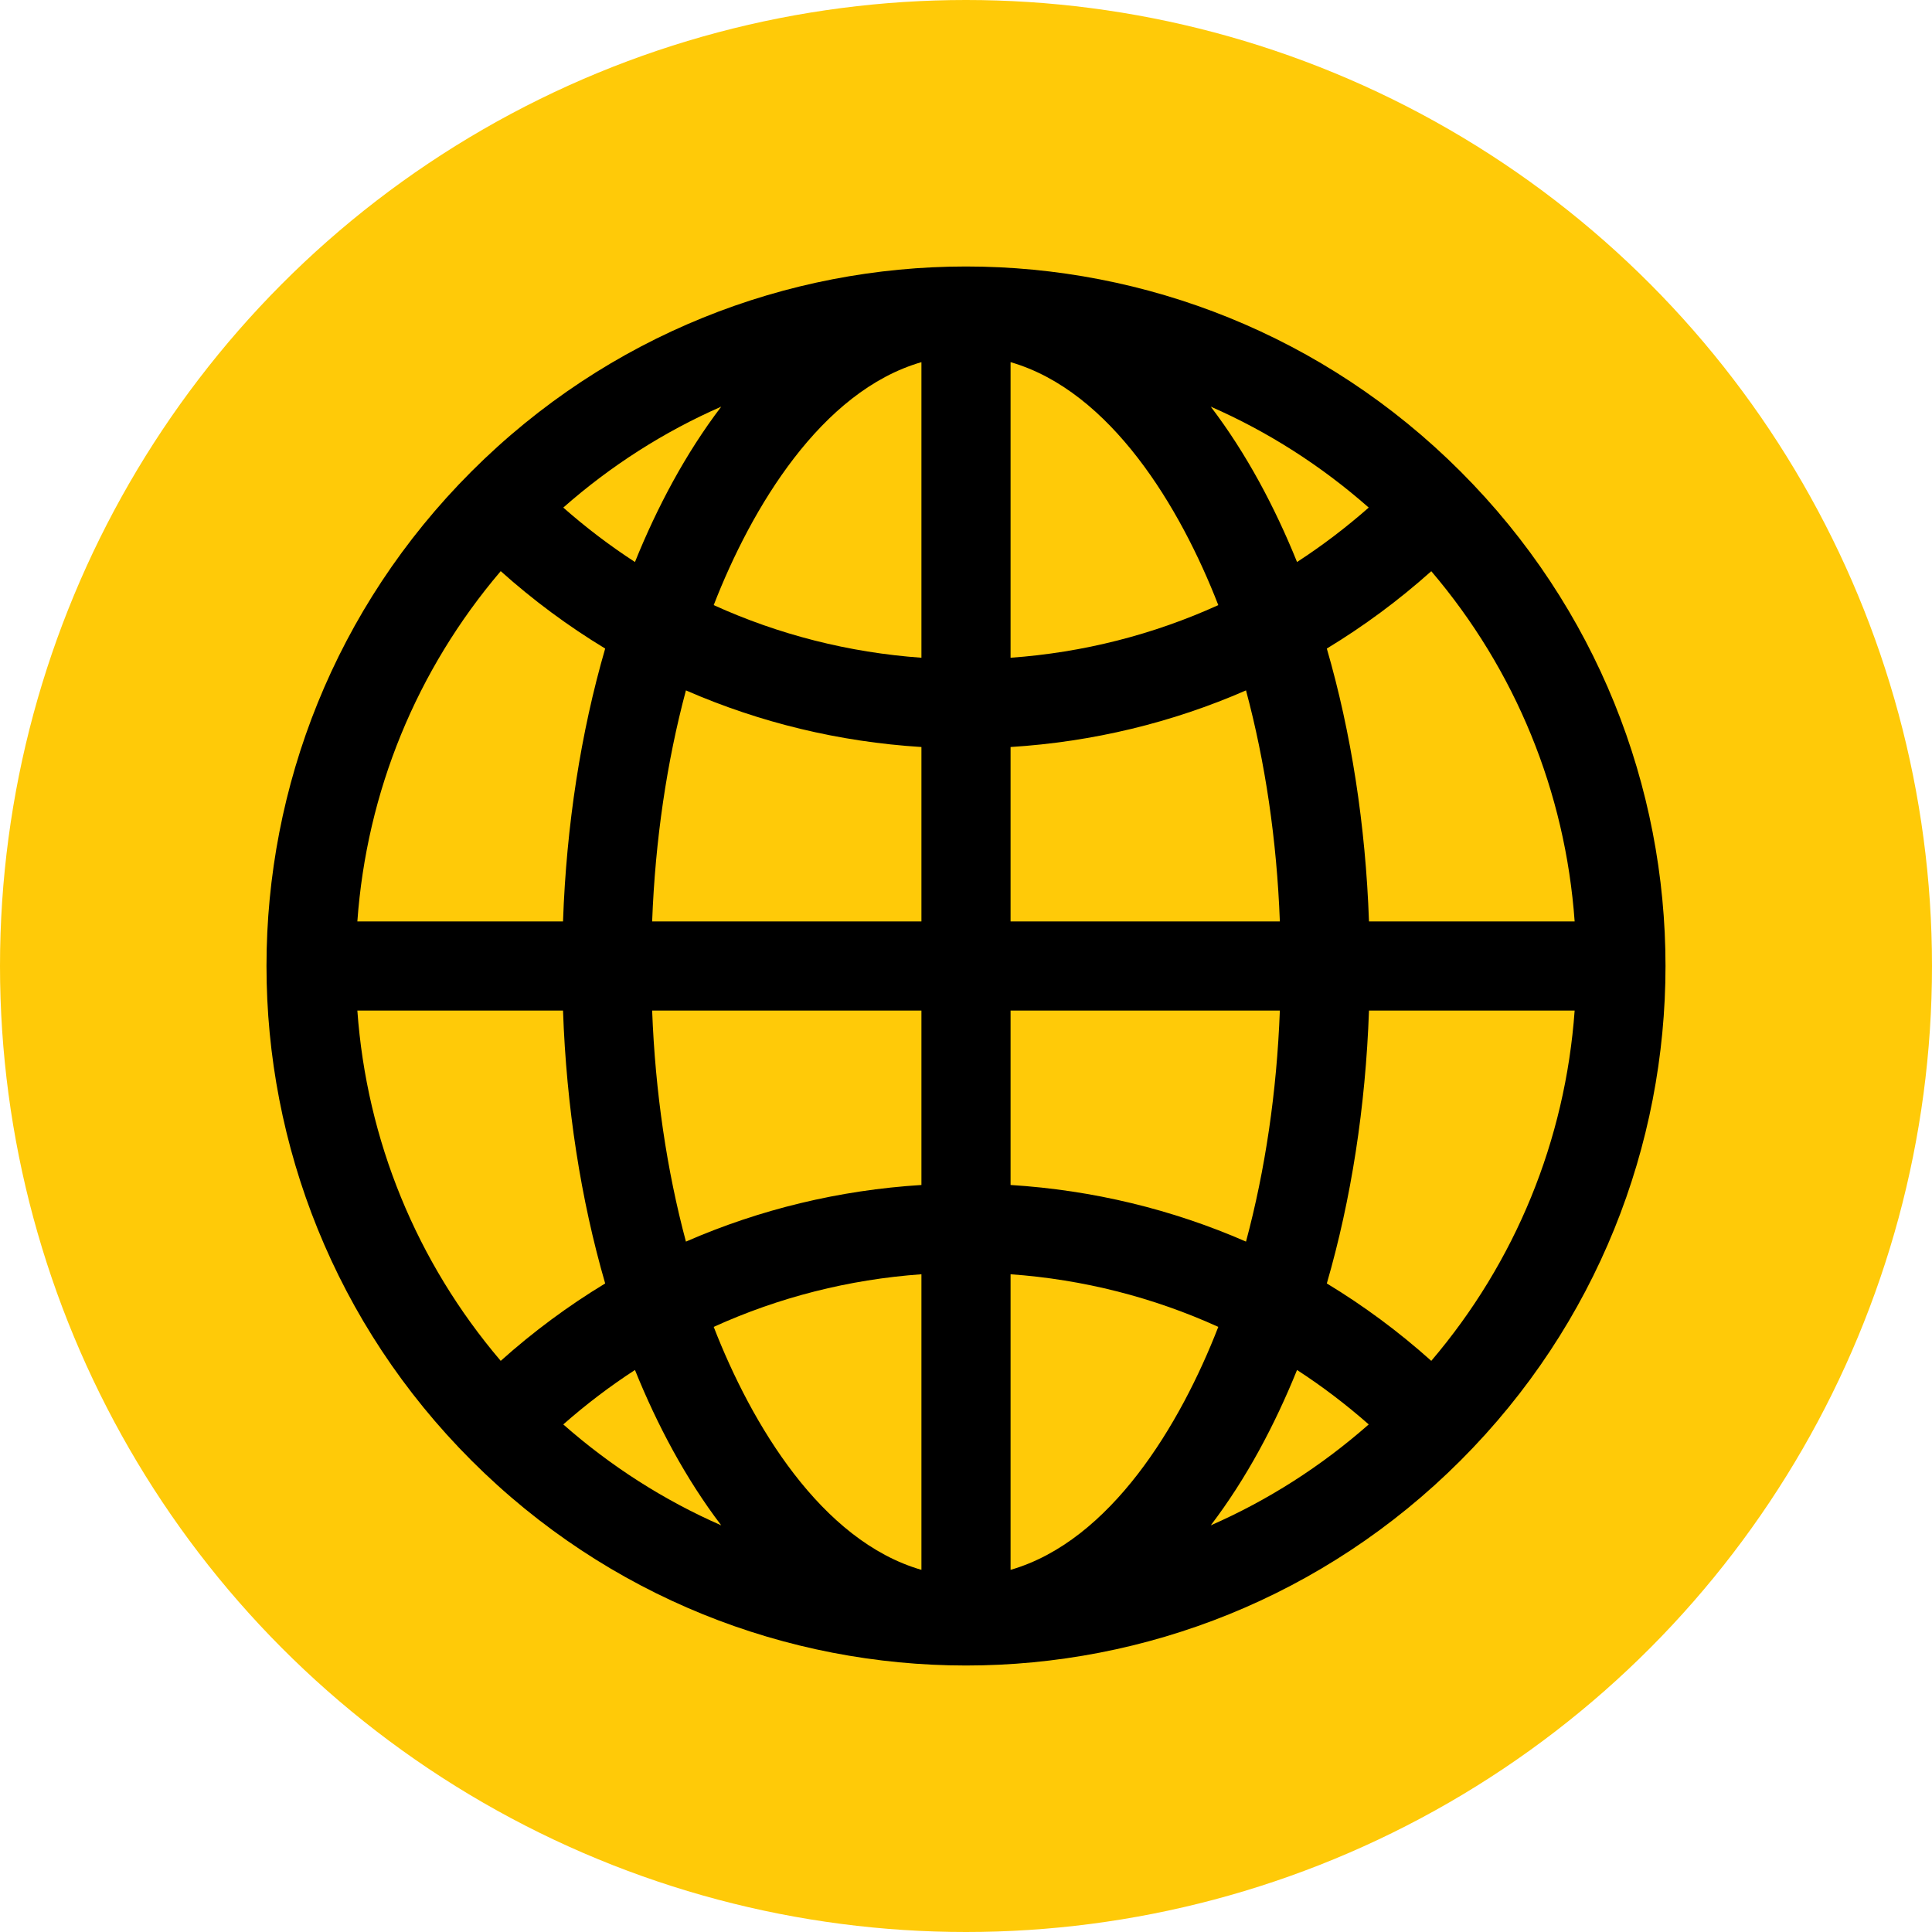
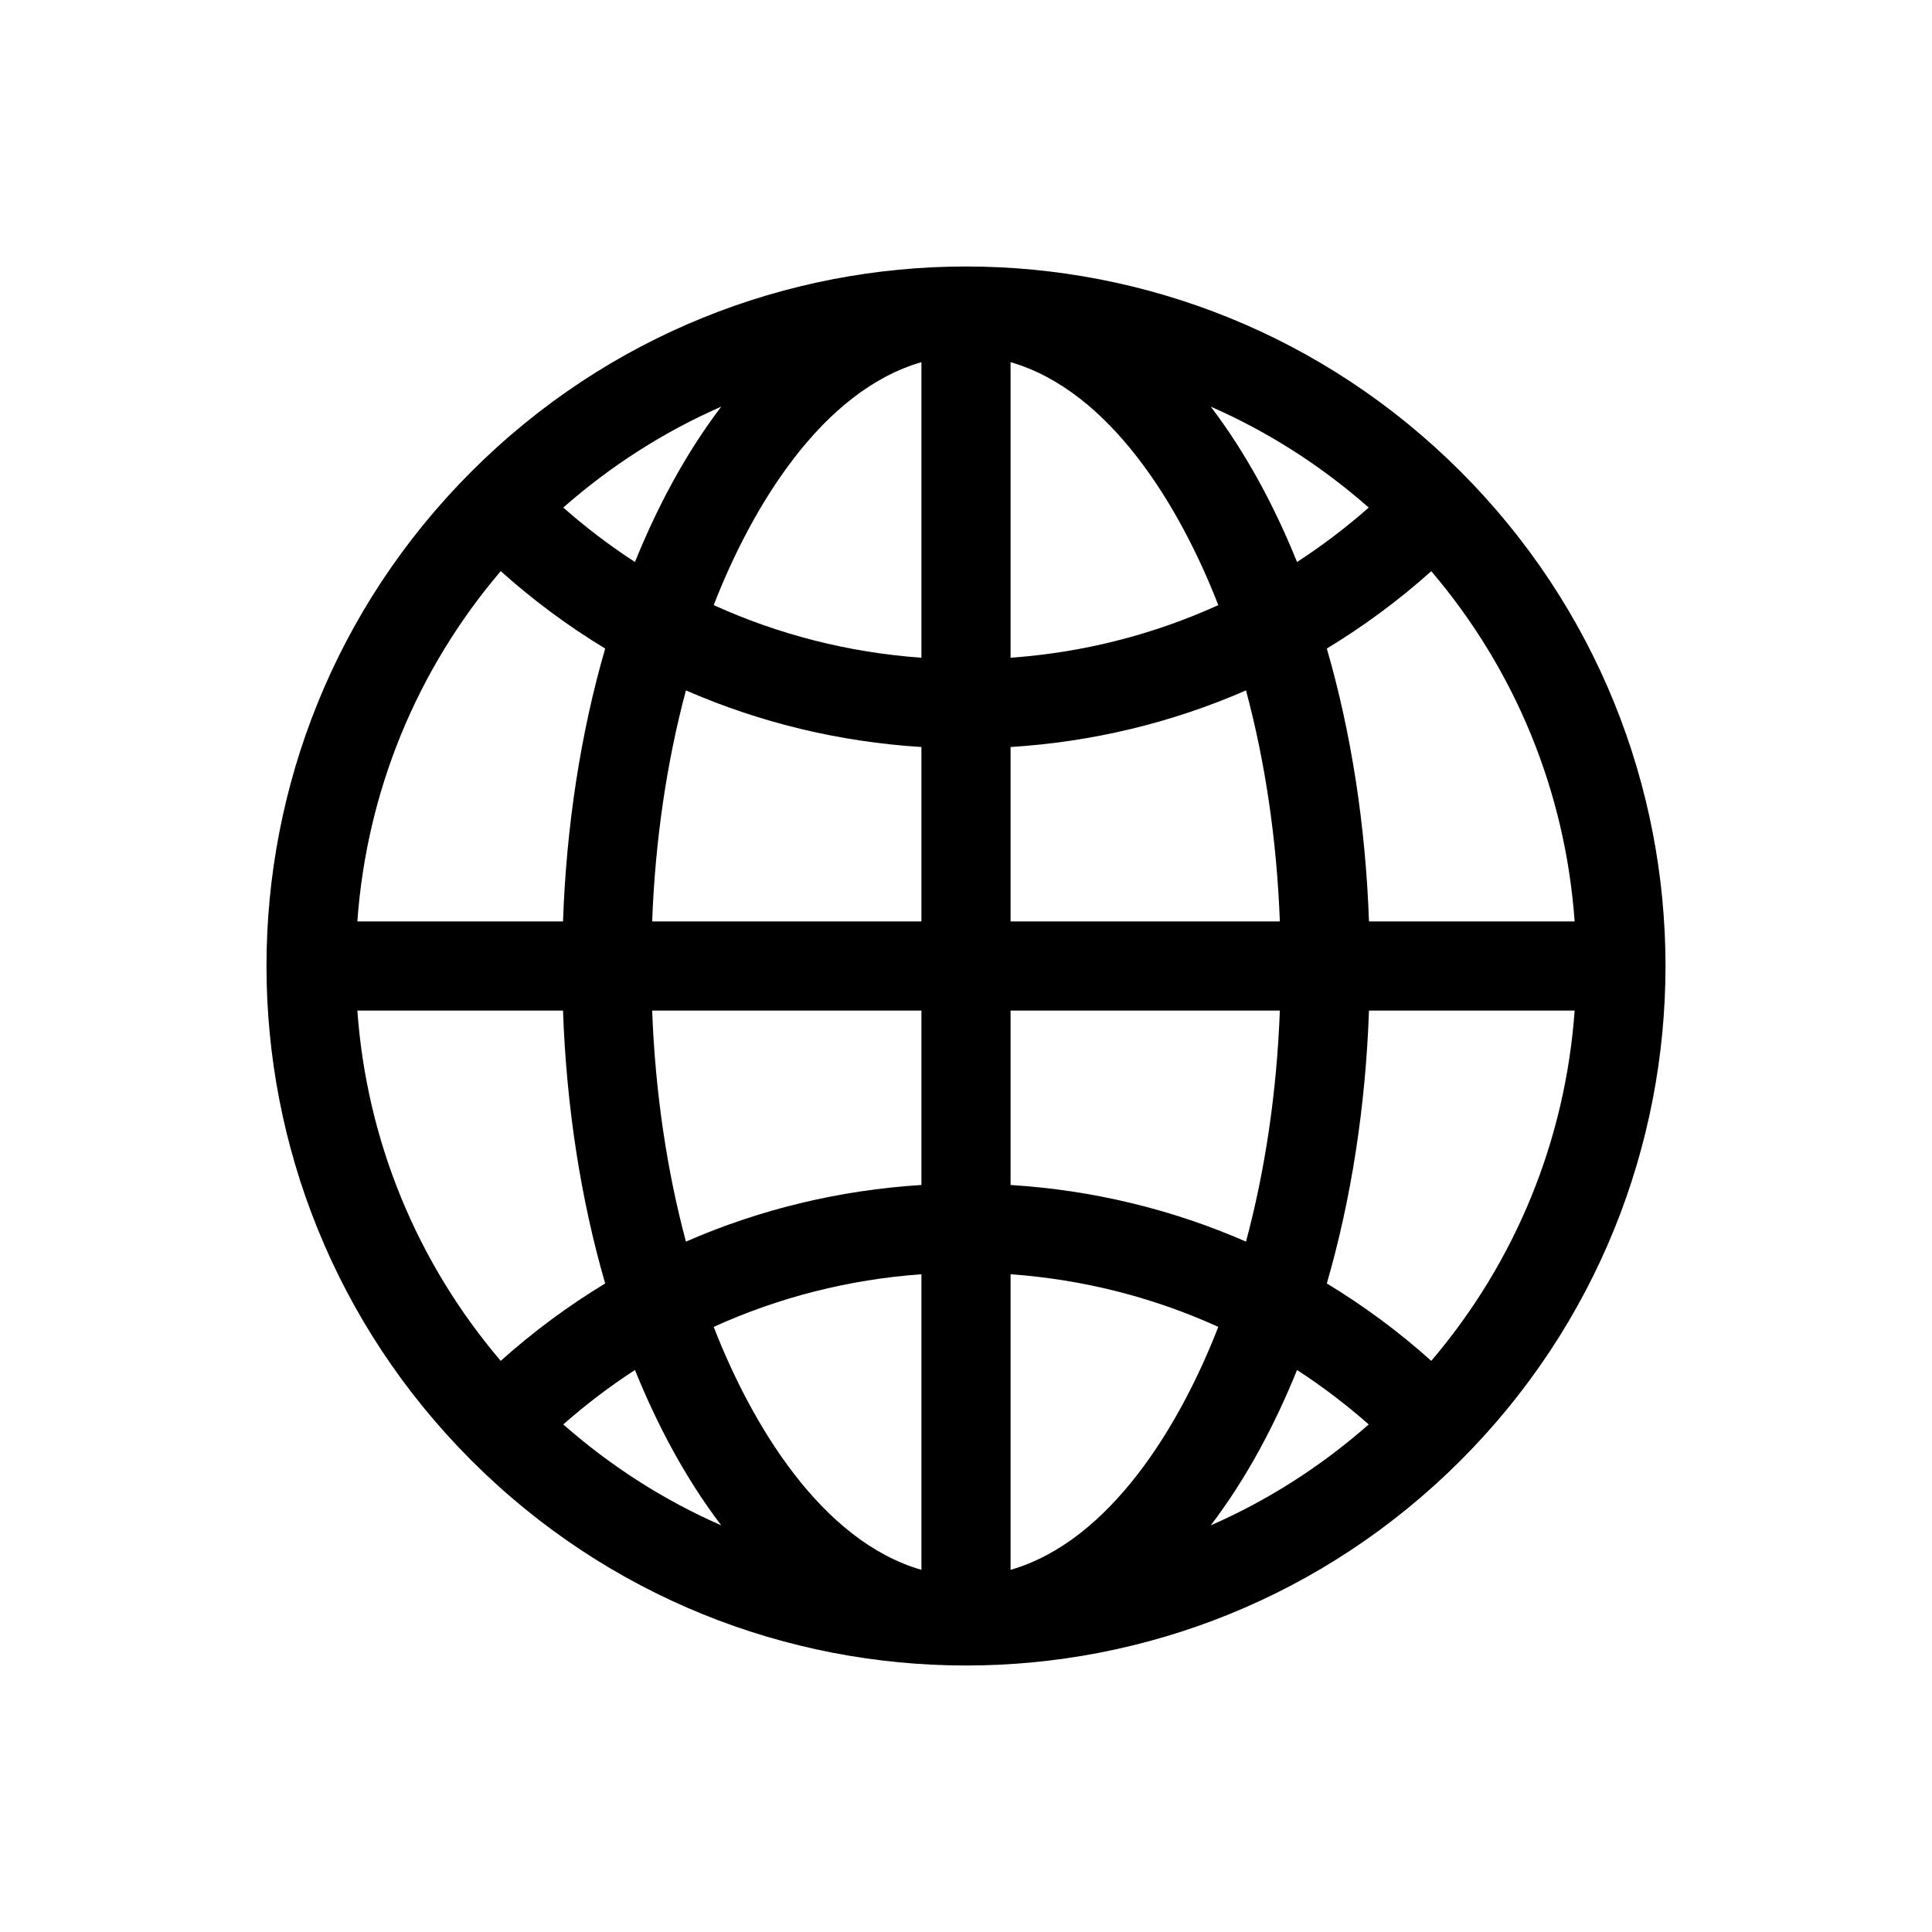
<svg xmlns="http://www.w3.org/2000/svg" width="29" height="29" viewBox="0 0 29 29" fill="none">
-   <circle cx="14.5" cy="14.5" r="14.5" fill="#FFCA08" />
-   <path d="M21.923 7.077C17.821 2.975 11.18 2.974 7.077 7.077C2.975 11.179 2.974 17.82 7.077 21.923C11.179 26.025 17.82 26.026 21.923 21.923C26.025 17.821 26.026 11.18 21.923 7.077ZM21.484 20.427C20.994 19.988 20.469 19.6 19.916 19.265C20.282 18.003 20.498 16.613 20.549 15.169H23.636C23.496 17.116 22.748 18.942 21.484 20.427ZM5.364 15.169H8.451C8.502 16.613 8.718 18.003 9.084 19.265C8.531 19.6 8.006 19.988 7.516 20.427C6.252 18.942 5.504 17.116 5.364 15.169V15.169ZM7.516 8.573C8.006 9.012 8.531 9.4 9.084 9.735C8.718 10.997 8.502 12.387 8.451 13.831H5.364C5.504 11.884 6.252 10.058 7.516 8.573V8.573ZM13.831 9.873C12.74 9.795 11.688 9.526 10.713 9.083C11.28 7.622 12.326 5.871 13.831 5.436V9.873ZM13.831 11.213V13.831H9.789C9.835 12.609 10.009 11.436 10.296 10.363C11.405 10.847 12.597 11.136 13.831 11.213V11.213ZM13.831 15.169V17.787C12.597 17.864 11.405 18.153 10.296 18.637C10.009 17.564 9.835 16.391 9.789 15.169H13.831ZM13.831 19.127V23.564C12.326 23.129 11.28 21.378 10.713 19.917C11.688 19.474 12.74 19.205 13.831 19.127ZM15.169 19.127C16.26 19.205 17.312 19.474 18.287 19.917C17.72 21.378 16.674 23.129 15.169 23.564V19.127ZM15.169 17.787V15.169H19.211C19.165 16.391 18.991 17.564 18.703 18.637C17.595 18.153 16.403 17.864 15.169 17.787ZM15.169 13.831V11.213C16.403 11.136 17.595 10.847 18.703 10.363C18.991 11.436 19.165 12.609 19.211 13.831H15.169ZM15.169 9.873V5.436C16.674 5.871 17.72 7.622 18.287 9.083C17.312 9.526 16.26 9.795 15.169 9.873ZM18.174 6.104C19.03 6.479 19.829 6.988 20.545 7.619C20.204 7.919 19.845 8.192 19.469 8.436C19.135 7.61 18.709 6.807 18.174 6.104V6.104ZM9.531 8.436C9.155 8.192 8.796 7.919 8.455 7.619C9.171 6.988 9.97 6.479 10.826 6.104C10.291 6.807 9.865 7.61 9.531 8.436V8.436ZM9.531 20.564C9.865 21.39 10.291 22.193 10.826 22.896C9.97 22.521 9.171 22.012 8.455 21.381C8.796 21.081 9.155 20.808 9.531 20.564V20.564ZM19.469 20.564C19.845 20.808 20.204 21.081 20.545 21.381C19.829 22.012 19.03 22.521 18.174 22.896C18.709 22.193 19.135 21.39 19.469 20.564ZM20.549 13.831C20.498 12.387 20.282 10.997 19.916 9.735C20.469 9.4 20.994 9.012 21.484 8.574C22.748 10.058 23.496 11.884 23.636 13.831H20.549Z" fill="black" />
+   <path d="M21.923 7.077C17.821 2.975 11.18 2.974 7.077 7.077C2.975 11.179 2.974 17.82 7.077 21.923C11.179 26.025 17.82 26.026 21.923 21.923C26.025 17.821 26.026 11.18 21.923 7.077ZM21.484 20.427C20.994 19.988 20.469 19.6 19.916 19.265C20.282 18.003 20.498 16.613 20.549 15.169H23.636C23.496 17.116 22.748 18.942 21.484 20.427ZM5.364 15.169H8.451C8.502 16.613 8.718 18.003 9.084 19.265C8.531 19.6 8.006 19.988 7.516 20.427C6.252 18.942 5.504 17.116 5.364 15.169V15.169ZM7.516 8.573C8.006 9.012 8.531 9.4 9.084 9.735C8.718 10.997 8.502 12.387 8.451 13.831H5.364C5.504 11.884 6.252 10.058 7.516 8.573V8.573ZM13.831 9.873C12.74 9.795 11.688 9.526 10.713 9.083C11.28 7.622 12.326 5.871 13.831 5.436V9.873ZM13.831 11.213V13.831H9.789C9.835 12.609 10.009 11.436 10.296 10.363C11.405 10.847 12.597 11.136 13.831 11.213V11.213ZM13.831 15.169V17.787C12.597 17.864 11.405 18.153 10.296 18.637C10.009 17.564 9.835 16.391 9.789 15.169H13.831ZM13.831 19.127V23.564C12.326 23.129 11.28 21.378 10.713 19.917C11.688 19.474 12.74 19.205 13.831 19.127ZM15.169 19.127C16.26 19.205 17.312 19.474 18.287 19.917C17.72 21.378 16.674 23.129 15.169 23.564V19.127ZM15.169 17.787V15.169H19.211C19.165 16.391 18.991 17.564 18.703 18.637C17.595 18.153 16.403 17.864 15.169 17.787ZM15.169 13.831V11.213C16.403 11.136 17.595 10.847 18.703 10.363C18.991 11.436 19.165 12.609 19.211 13.831H15.169ZM15.169 9.873V5.436C16.674 5.871 17.72 7.622 18.287 9.083C17.312 9.526 16.26 9.795 15.169 9.873ZM18.174 6.104C19.03 6.479 19.829 6.988 20.545 7.619C20.204 7.919 19.845 8.192 19.469 8.436C19.135 7.61 18.709 6.807 18.174 6.104V6.104ZM9.531 8.436C9.155 8.192 8.796 7.919 8.455 7.619C9.171 6.988 9.97 6.479 10.826 6.104C10.291 6.807 9.865 7.61 9.531 8.436V8.436ZM9.531 20.564C9.865 21.39 10.291 22.193 10.826 22.896C9.97 22.521 9.171 22.012 8.455 21.381C8.796 21.081 9.155 20.808 9.531 20.564ZM19.469 20.564C19.845 20.808 20.204 21.081 20.545 21.381C19.829 22.012 19.03 22.521 18.174 22.896C18.709 22.193 19.135 21.39 19.469 20.564ZM20.549 13.831C20.498 12.387 20.282 10.997 19.916 9.735C20.469 9.4 20.994 9.012 21.484 8.574C22.748 10.058 23.496 11.884 23.636 13.831H20.549Z" fill="black" />
</svg>